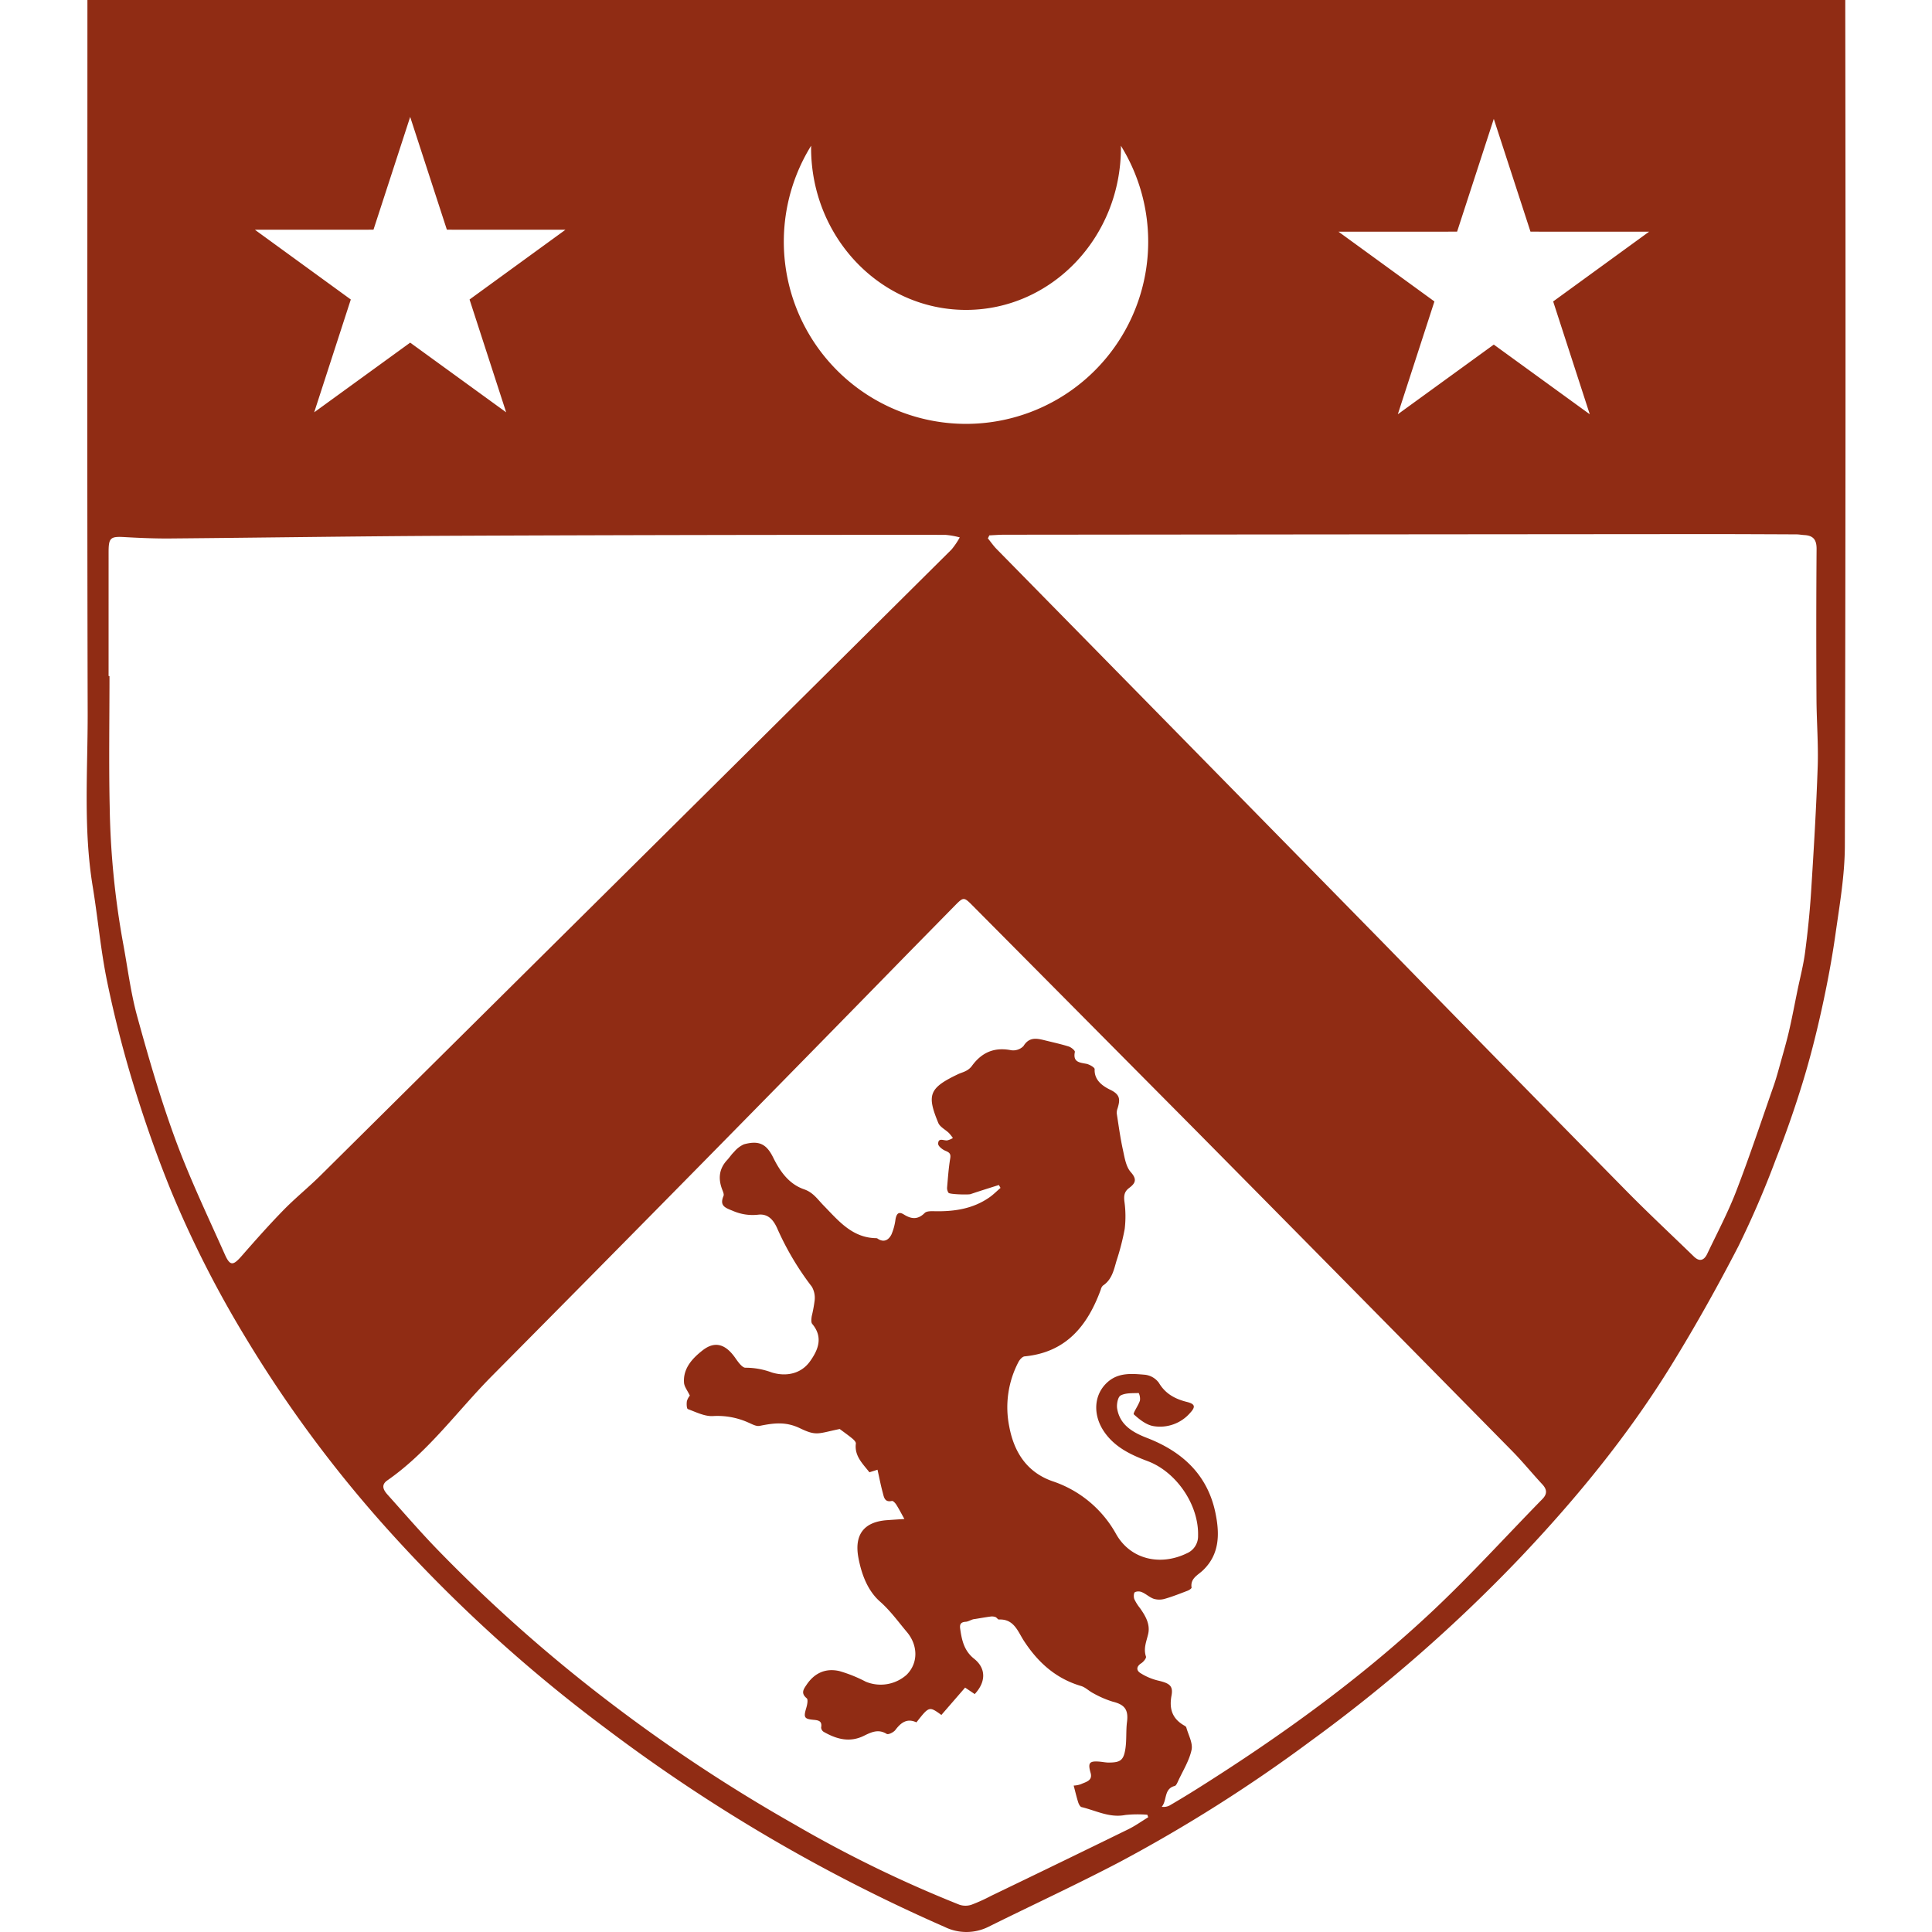
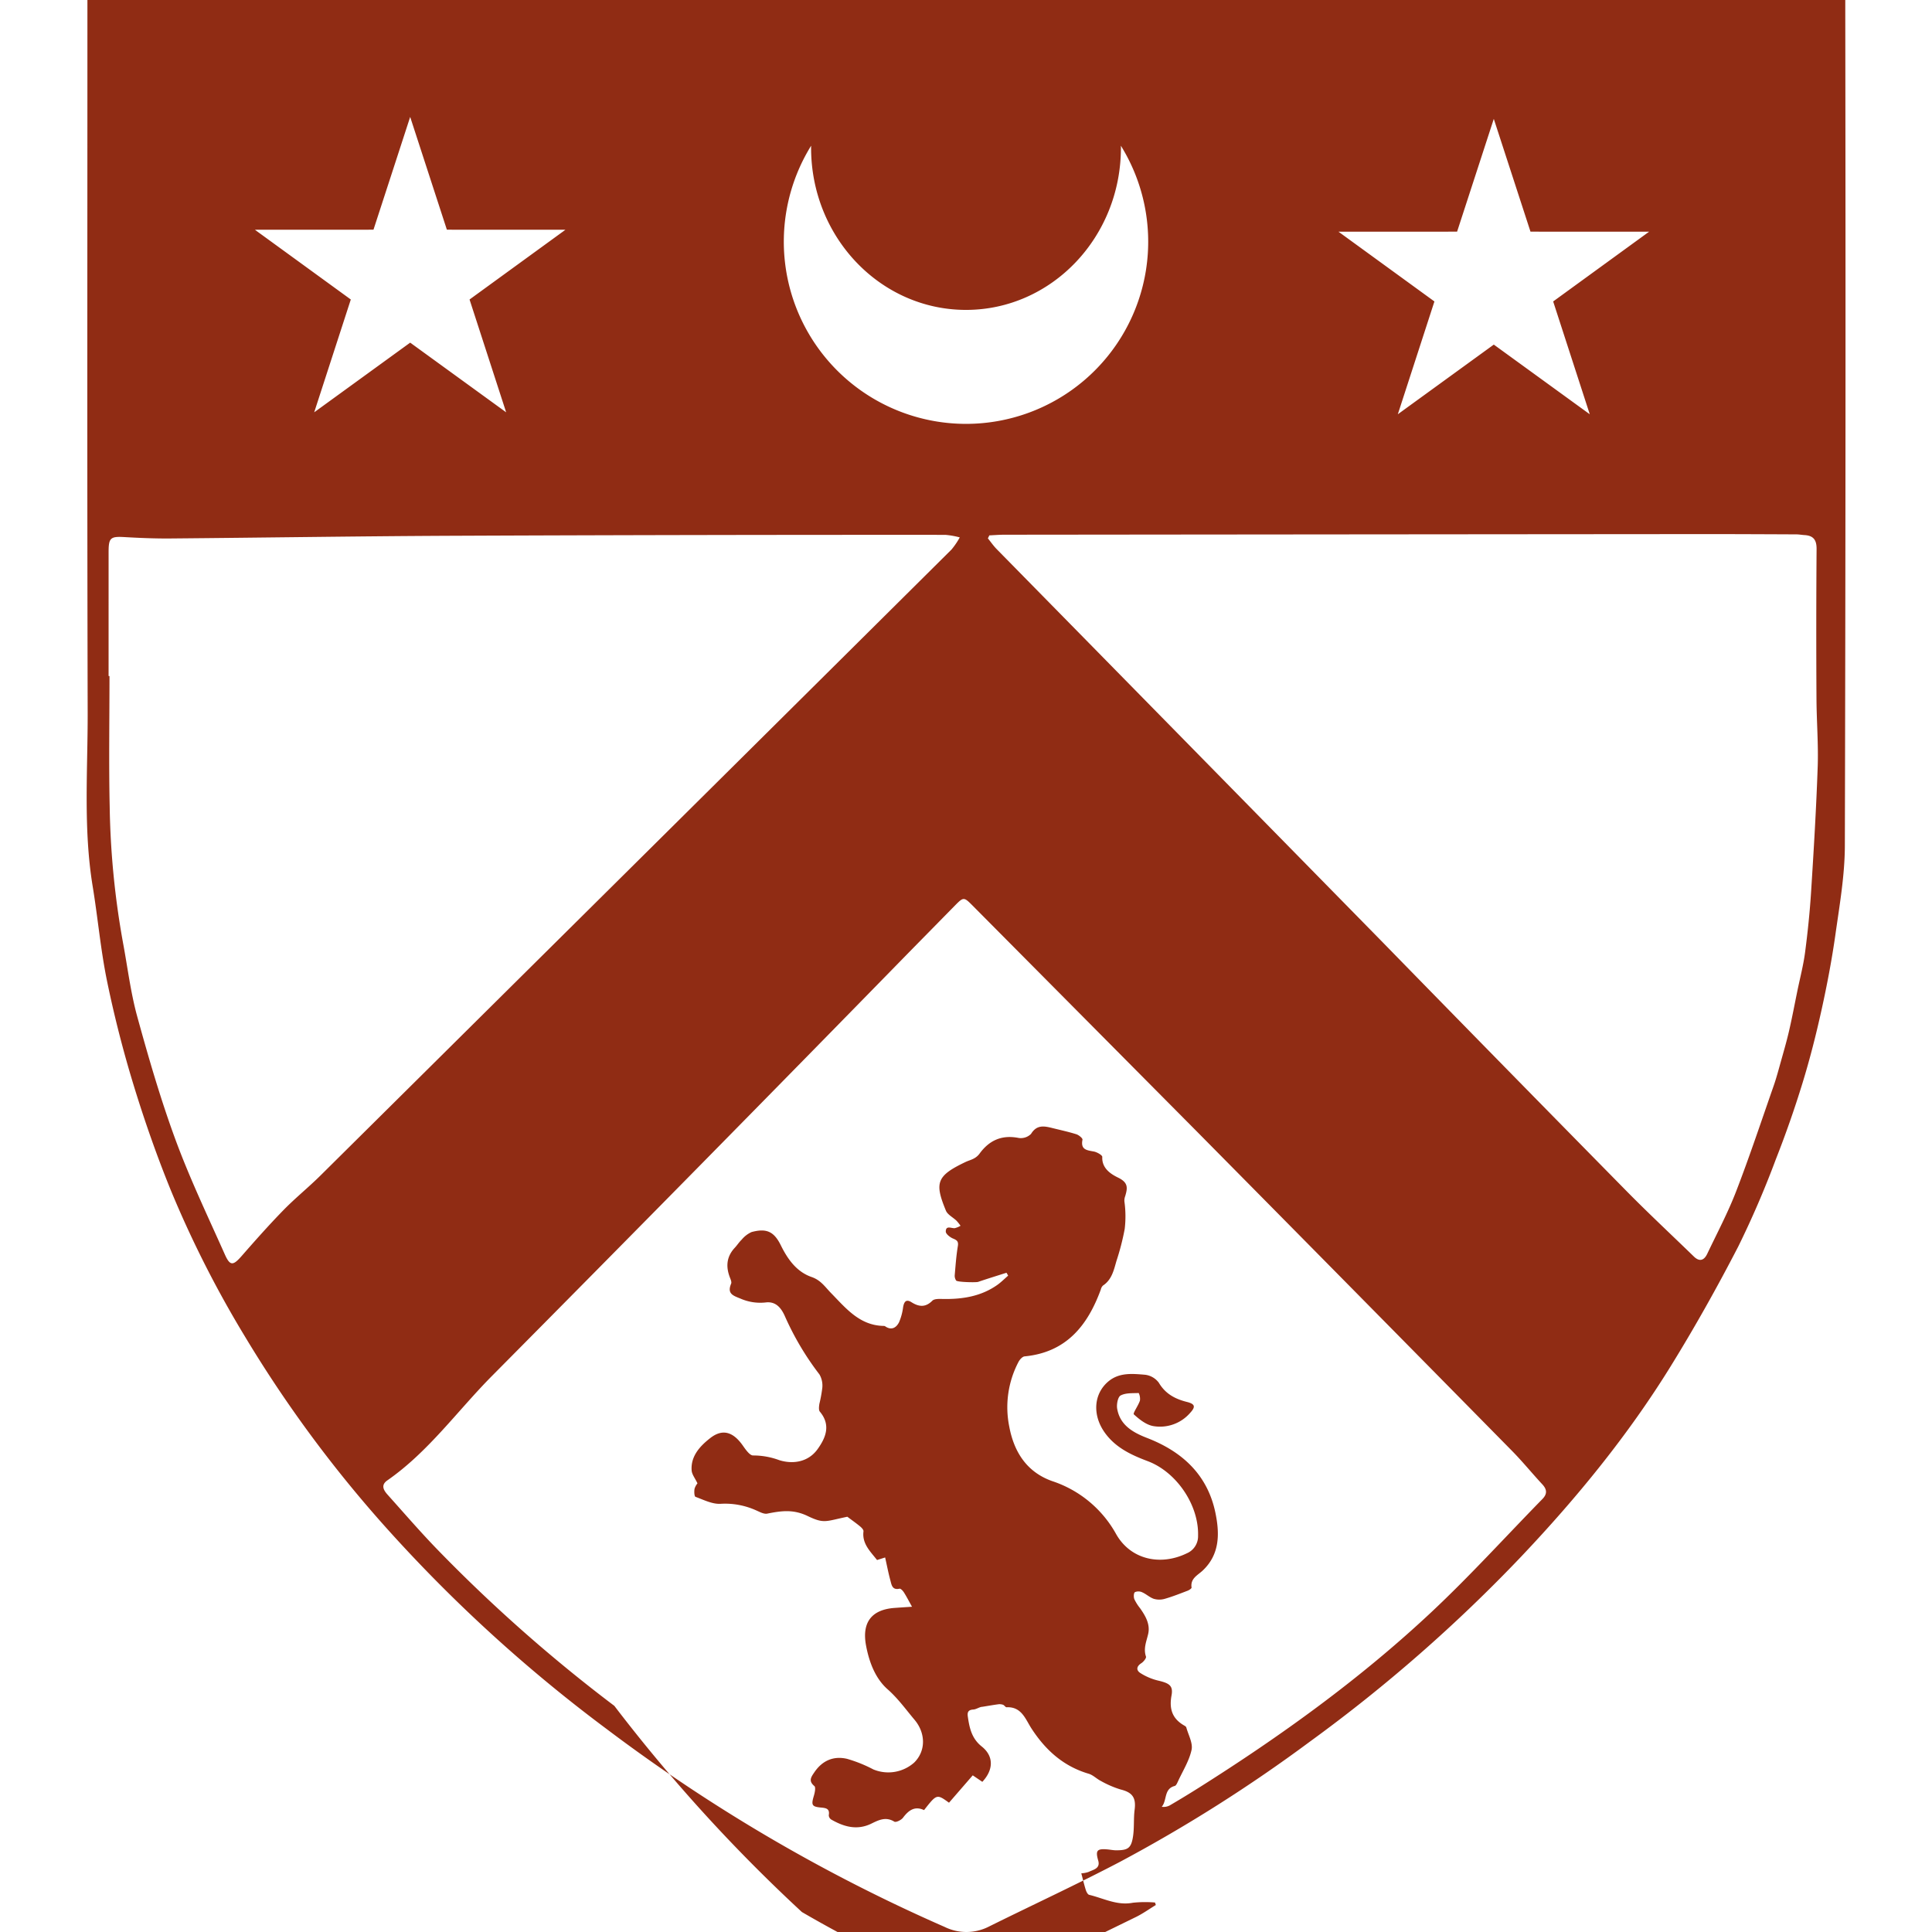
<svg xmlns="http://www.w3.org/2000/svg" id="Calque_1" data-name="Calque 1" viewBox="0 0 512 512">
-   <path d="M489.017,2.701c0-.851,0-1.703,0-2.701H23.166V3.539c.001,61.725-.09,123.451.068,185.175.039,15.397-1.19,30.848,1.33,46.193,1.376,8.384,2.111,16.889,3.825,25.198,1.922,9.311,4.291,18.563,7.079,27.652,2.903,9.462,6.191,18.841,9.935,28.001a284.555,284.555,0,0,0,19.472,38.372,332.574,332.574,0,0,0,36.968,50.185,396.894,396.894,0,0,0,59.027,53.97,445.248,445.248,0,0,0,89.476,52.371,13.066,13.066,0,0,0,11.639-.05c11.579-5.743,23.322-11.17,34.766-17.169a401.525,401.525,0,0,0,50.456-31.939,410.657,410.657,0,0,0,55.878-48.935c14.794-15.612,28.366-32.203,39.677-50.508,6.371-10.31,12.312-20.916,17.877-31.684a249.269,249.269,0,0,0,9.973-23.137c2.616-6.634,4.975-13.387,7.069-20.204,1.955-6.364,3.6-12.841,5.037-19.344,1.472-6.662,2.75-13.384,3.705-20.138,1.098-7.768,2.463-15.597,2.483-23.403Q489.185,113.425,489.017,2.701ZM386.145,61.391,395.87,31.505l9.725,29.886,31.429.014L411.605,79.889l9.699,29.895-25.434-18.462-25.434,18.462,9.699-29.895L354.716,61.405Zm-171.185-22.779c-.002.18-.013.359-.013.539,0,23.735,18.38,42.975,41.054,42.975s41.054-19.241,41.054-42.975c0-.181-.011-.359-.013-.539a48.283,48.283,0,1,1-82.081,0ZM98.976,60.873l9.725-29.886,9.725,29.886,31.429.014L124.436,79.371l9.699,29.895-25.434-18.462L83.266,109.266,92.966,79.371,67.547,60.887ZM46.522,302.076c-3.938-10.693-7.127-21.685-10.151-32.681-1.761-6.405-2.555-13.076-3.785-19.627a220.784,220.784,0,0,1-3.517-36.019c-.25-11.526-.054-23.062-.054-34.593l-.238-0q0-16.465.003-32.93c.003-3.715.532-4.101,4.173-3.894,4.047.23,8.106.404,12.158.369,25.21-.213,50.418-.615,75.628-.719q64.905-.27,129.811-.238a21.389,21.389,0,0,1,3.796.673,20.025,20.025,0,0,1-2.192,3.223q-56.772,56.384-113.601,112.711-26.838,26.619-53.684,53.23c-3.165,3.129-6.652,5.937-9.757,9.12-3.821,3.916-7.455,8.018-11.059,12.138-2.277,2.602-3.079,2.719-4.475-.413C55.092,322.365,50.323,312.396,46.522,302.076Zm362.224,95.191c-9.775,9.993-19.184,20.375-29.372,29.925-18.942,17.756-39.949,32.889-61.898,46.719q-3.721,2.345-7.521,4.564a3.425,3.425,0,0,1-2.077.339c1.458-1.716.502-4.748,3.432-5.515.394-.103.685-.824.91-1.311,1.26-2.733,2.943-5.385,3.557-8.261.384-1.8-.851-3.949-1.391-5.933-.053-.196-.308-.373-.51-.487-3.169-1.792-4.08-4.359-3.412-7.967.486-2.625-.579-3.28-3.58-3.976a15.417,15.417,0,0,1-4.655-1.979c-1.162-.733-1.086-1.769.241-2.625.578-.373,1.366-1.339,1.226-1.754-.721-2.136.115-3.972.577-5.964.596-2.567-.687-4.785-2.142-6.845a11.95,11.95,0,0,1-1.518-2.405c-.214-.549-.192-1.598.149-1.852a2.325,2.325,0,0,1,1.935.035c1.079.473,1.992,1.373,3.093,1.735a5.189,5.189,0,0,0,2.893-.006c2.055-.591,4.054-1.385,6.055-2.151.41-.157,1.07-.603,1.037-.831-.357-2.414,1.609-3.249,2.944-4.503,4.614-4.337,4.498-9.908,3.375-15.323-2.083-10.037-8.742-16.196-18.097-19.817-3.689-1.428-7.187-3.355-7.936-7.762-.193-1.136.172-3.103.916-3.501,1.345-.719,3.167-.581,4.796-.651a3.521,3.521,0,0,1,.321,2.005c-.425,1.314-1.919,3.372-1.62,3.645,1.467,1.344,3.277,2.784,5.155,3.112a10.555,10.555,0,0,0,9.78-3.509c1.535-1.654,1.241-2.362-.88-2.895-3.107-.781-5.685-2.134-7.429-5.087a5.309,5.309,0,0,0-3.672-2.115c-3.365-.28-6.892-.646-9.786,1.846-3.812,3.281-4.147,8.795-.961,13.36,2.846,4.078,7.063,6.033,11.478,7.695,7.628,2.871,13.56,11.609,13.34,19.74a4.911,4.911,0,0,1-3.012,4.697c-6.982,3.381-14.865,1.647-18.691-5.089a30.147,30.147,0,0,0-16.948-14.058c-6.753-2.391-10.127-7.735-11.379-14.429a25.833,25.833,0,0,1,2.432-17.14c.33-.628,1.036-1.433,1.632-1.49,11.02-1.06,16.696-8.138,20.197-17.727a2.114,2.114,0,0,1,.555-1.032c2.356-1.548,2.885-4.09,3.584-6.517a65.537,65.537,0,0,0,2.192-8.508,28.477,28.477,0,0,0-.086-7.309c-.175-1.519-.003-2.586,1.239-3.521,1.588-1.195,2.247-2.21.463-4.207-1.296-1.45-1.646-3.868-2.096-5.925-.694-3.167-1.129-6.392-1.627-9.6a3.355,3.355,0,0,1,.218-1.379c.619-2.104.876-3.562-1.865-4.89-1.753-.849-4.377-2.386-4.212-5.496.024-.455-1.388-1.27-2.227-1.427-1.843-.344-3.564-.457-3.019-3.135.076-.372-.962-1.235-1.619-1.442-2.095-.66-4.252-1.12-6.387-1.653-2.153-.537-4.119-.918-5.623,1.552a3.828,3.828,0,0,1-3.282,1.079c-4.492-.883-7.834.626-10.43,4.24a4.429,4.429,0,0,1-1.434,1.199c-.687.382-1.474.579-2.188.918-7.74,3.681-8.276,5.512-5.237,12.893.452,1.098,1.884,1.781,2.826,2.695a12.732,12.732,0,0,1,1.054,1.322,5.005,5.005,0,0,1-1.565.643c-.942.041-2.327-.786-2.343.89-.006.63,1.113,1.516,1.903,1.848,1.037.436,1.507.743,1.292,2.032-.429,2.569-.608,5.182-.831,7.782a2.32,2.32,0,0,0,.375,1.317c.274.441,5.277.554,5.838.363,2.491-.848,5.007-1.621,7.514-2.421l.437.768c-.966.833-1.87,1.754-2.908,2.483-4.363,3.063-9.33,3.802-14.52,3.696-.905-.019-2.141-.061-2.666.466-1.826,1.832-3.56,1.636-5.531.395-1.429-.9-1.95-.109-2.205,1.274a14.923,14.923,0,0,1-1.084,4.043c-.681,1.341-1.882,2.211-3.532,1.167a.944.944,0,0,0-.427-.2c-6.442-.049-10.109-4.667-14.049-8.698-1.583-1.62-2.715-3.417-5.141-4.255-3.998-1.379-6.354-4.707-8.195-8.439-1.798-3.645-3.815-4.548-7.749-3.479a7.324,7.324,0,0,0-2.607,2.01c-.681.644-1.192,1.465-1.835,2.154-2.141,2.296-2.405,4.89-1.339,7.741.213.57.567,1.31.375,1.771-1.086,2.603.382,3.125,2.465,3.949a13.048,13.048,0,0,0,6.682,1.027c2.71-.346,4.126,1.487,5.065,3.568a75.255,75.255,0,0,0,9.207,15.526,5.937,5.937,0,0,1,.74,3.57,37.402,37.402,0,0,1-.772,4.214c-.1.683-.231,1.639.131,2.069,2.979,3.549,1.548,6.94-.618,9.946-2.472,3.432-6.531,4.024-10.119,2.91a19.839,19.839,0,0,0-6.943-1.253c-.879.035-1.988-1.549-2.715-2.588-2.485-3.554-5.296-4.642-8.647-2.028-2.57,2.005-5.239,4.71-4.937,8.61.081,1.049.902,2.04,1.542,3.395a4.194,4.194,0,0,0-.776,1.443c-.126.703-.071,2.012.247,2.129,2.178.802,4.485,1.987,6.675,1.85a19.97,19.97,0,0,1,9.31,1.698c.977.414,2.11,1.087,3.026.905,3.654-.724,6.859-1.223,10.716.634,4.413,2.125,4.777,1.37,10.519.194,1.31.983,2.395,1.741,3.408,2.586.39.326.917.887.868,1.276-.41,3.264,1.76,5.265,3.596,7.608.591-.188,1.231-.391,2.142-.68.48,2.139.861,4.13,1.39,6.079.316,1.163.477,2.636,2.421,2.197.306-.069.894.551,1.161.972.707,1.116,1.31,2.297,2.153,3.81-1.704.115-3.173.207-4.64.316-6.133.453-8.684,3.891-7.54,9.981.829,4.412,2.469,8.715,5.696,11.566,2.798,2.472,4.827,5.336,7.154,8.097,2.871,3.405,3.12,8.118-.063,11.309a10.346,10.346,0,0,1-10.848,1.846,36.891,36.891,0,0,0-7.002-2.816c-3.541-.813-6.517.445-8.632,3.562-.868,1.28-1.636,2.294-.004,3.659.406.34.117,1.753-.134,2.589-.729,2.43-.544,2.879,1.857,3.104,1.32.124,2.414.25,2.094,2.049a1.452,1.452,0,0,0,.661,1.137c3.38,1.932,6.866,2.924,10.652,1.064,1.927-.947,3.83-1.894,6.067-.504.413.257,1.825-.426,2.288-1.042,1.487-1.979,3.113-3.182,5.582-2.023,3.376-4.296,3.376-4.296,6.614-1.961,2.024-2.334,4.082-4.708,6.289-7.253l2.544,1.719c3.004-3.21,3.05-6.815-.163-9.367-2.662-2.114-3.259-4.929-3.688-7.945-.16-1.128.099-1.764,1.464-1.849.818-.052,1.599-.693,2.405-.724,1.389-.225,2.775-.474,4.17-.66a2.864,2.864,0,0,1,1.295.122c.354.126.647.678.949.663,3.978-.192,4.998,3.176,6.595,5.633,3.726,5.733,8.47,10.015,15.157,11.984,1.173.346,2.128,1.372,3.26,1.932a26.181,26.181,0,0,0,5.182,2.235c3.139.77,4.146,2.153,3.733,5.368-.301,2.337-.069,4.747-.423,7.071-.474,3.103-1.326,3.68-4.444,3.683-.79.001-1.579-.172-2.37-.24-2.778-.238-3.166.322-2.408,2.979.601,2.106-1.301,2.384-2.554,2.993a6.682,6.682,0,0,1-1.932.367c.445,1.685.765,3.075,1.196,4.431.154.483.506,1.179.89,1.271,3.815.912,7.401,2.907,11.589,2.096a31.27,31.27,0,0,1,5.85-.062l.229.661c-1.76,1.072-3.449,2.289-5.292,3.191q-18.151,8.881-36.359,17.644a45.098,45.098,0,0,1-5.182,2.346,5.036,5.036,0,0,1-3.168.01,328.601,328.601,0,0,1-43.794-21.323A429.678,429.678,0,0,1,162.806,452.069a408.236,408.236,0,0,1-47.257-41.802c-4.407-4.577-8.562-9.398-12.809-14.129-1.089-1.213-1.883-2.574-.088-3.823,10.9-7.582,18.555-18.429,27.757-27.707q55.58-56.04,110.738-112.498,6.015-6.118,12.027-12.241c2.147-2.173,2.305-2.162,4.509.057q29.66,29.864,59.308,59.739,41.912,42.374,83.724,84.846c2.787,2.829,5.297,5.929,8.004,8.839C409.992,394.719,410.073,395.911,408.746,397.267Zm72.962-194.067c-.377,11.026-1.045,22.044-1.743,33.056-.341,5.381-.895,10.758-1.597,16.105-.451,3.44-1.344,6.822-2.043,10.23-.729,3.551-1.397,7.117-2.214,10.648-.656,2.835-1.476,5.632-2.26,8.436-.571,2.043-1.119,4.098-1.818,6.099-3.26,9.331-6.376,18.72-9.933,27.938-2.185,5.662-5.048,11.065-7.661,16.558-.805,1.692-1.994,2.231-3.543.726-5.982-5.809-12.087-11.497-17.934-17.438q-32.62-33.148-65.107-66.427Q315.007,197.309,264.127,145.518c-.855-.871-1.555-1.895-2.327-2.848l.386-.791c1.311-.06,2.622-.17,3.933-.172q92.335-.094,184.671-.165c8.424-.006,16.848.037,25.272.073.713.003,1.424.146,2.138.186,2.341.131,3.232,1.25,3.214,3.685q-.147,19.802-.028,39.606C481.413,191.13,481.914,197.176,481.708,203.2Z" style="fill: #902c14" />
+   <path d="M489.017,2.701c0-.851,0-1.703,0-2.701H23.166V3.539c.001,61.725-.09,123.451.068,185.175.039,15.397-1.19,30.848,1.33,46.193,1.376,8.384,2.111,16.889,3.825,25.198,1.922,9.311,4.291,18.563,7.079,27.652,2.903,9.462,6.191,18.841,9.935,28.001a284.555,284.555,0,0,0,19.472,38.372,332.574,332.574,0,0,0,36.968,50.185,396.894,396.894,0,0,0,59.027,53.97,445.248,445.248,0,0,0,89.476,52.371,13.066,13.066,0,0,0,11.639-.05c11.579-5.743,23.322-11.17,34.766-17.169a401.525,401.525,0,0,0,50.456-31.939,410.657,410.657,0,0,0,55.878-48.935c14.794-15.612,28.366-32.203,39.677-50.508,6.371-10.31,12.312-20.916,17.877-31.684a249.269,249.269,0,0,0,9.973-23.137c2.616-6.634,4.975-13.387,7.069-20.204,1.955-6.364,3.6-12.841,5.037-19.344,1.472-6.662,2.75-13.384,3.705-20.138,1.098-7.768,2.463-15.597,2.483-23.403Q489.185,113.425,489.017,2.701ZM386.145,61.391,395.87,31.505l9.725,29.886,31.429.014L411.605,79.889l9.699,29.895-25.434-18.462-25.434,18.462,9.699-29.895L354.716,61.405Zm-171.185-22.779c-.002.18-.013.359-.013.539,0,23.735,18.38,42.975,41.054,42.975s41.054-19.241,41.054-42.975c0-.181-.011-.359-.013-.539a48.283,48.283,0,1,1-82.081,0ZM98.976,60.873l9.725-29.886,9.725,29.886,31.429.014L124.436,79.371l9.699,29.895-25.434-18.462L83.266,109.266,92.966,79.371,67.547,60.887ZM46.522,302.076c-3.938-10.693-7.127-21.685-10.151-32.681-1.761-6.405-2.555-13.076-3.785-19.627a220.784,220.784,0,0,1-3.517-36.019c-.25-11.526-.054-23.062-.054-34.593l-.238-0q0-16.465.003-32.93c.003-3.715.532-4.101,4.173-3.894,4.047.23,8.106.404,12.158.369,25.21-.213,50.418-.615,75.628-.719q64.905-.27,129.811-.238a21.389,21.389,0,0,1,3.796.673,20.025,20.025,0,0,1-2.192,3.223q-56.772,56.384-113.601,112.711-26.838,26.619-53.684,53.23c-3.165,3.129-6.652,5.937-9.757,9.12-3.821,3.916-7.455,8.018-11.059,12.138-2.277,2.602-3.079,2.719-4.475-.413C55.092,322.365,50.323,312.396,46.522,302.076Zm362.224,95.191c-9.775,9.993-19.184,20.375-29.372,29.925-18.942,17.756-39.949,32.889-61.898,46.719q-3.721,2.345-7.521,4.564a3.425,3.425,0,0,1-2.077.339c1.458-1.716.502-4.748,3.432-5.515.394-.103.685-.824.91-1.311,1.26-2.733,2.943-5.385,3.557-8.261.384-1.8-.851-3.949-1.391-5.933-.053-.196-.308-.373-.51-.487-3.169-1.792-4.08-4.359-3.412-7.967.486-2.625-.579-3.28-3.58-3.976a15.417,15.417,0,0,1-4.655-1.979c-1.162-.733-1.086-1.769.241-2.625.578-.373,1.366-1.339,1.226-1.754-.721-2.136.115-3.972.577-5.964.596-2.567-.687-4.785-2.142-6.845a11.95,11.95,0,0,1-1.518-2.405c-.214-.549-.192-1.598.149-1.852a2.325,2.325,0,0,1,1.935.035c1.079.473,1.992,1.373,3.093,1.735a5.189,5.189,0,0,0,2.893-.006c2.055-.591,4.054-1.385,6.055-2.151.41-.157,1.07-.603,1.037-.831-.357-2.414,1.609-3.249,2.944-4.503,4.614-4.337,4.498-9.908,3.375-15.323-2.083-10.037-8.742-16.196-18.097-19.817-3.689-1.428-7.187-3.355-7.936-7.762-.193-1.136.172-3.103.916-3.501,1.345-.719,3.167-.581,4.796-.651a3.521,3.521,0,0,1,.321,2.005c-.425,1.314-1.919,3.372-1.62,3.645,1.467,1.344,3.277,2.784,5.155,3.112a10.555,10.555,0,0,0,9.78-3.509c1.535-1.654,1.241-2.362-.88-2.895-3.107-.781-5.685-2.134-7.429-5.087a5.309,5.309,0,0,0-3.672-2.115c-3.365-.28-6.892-.646-9.786,1.846-3.812,3.281-4.147,8.795-.961,13.36,2.846,4.078,7.063,6.033,11.478,7.695,7.628,2.871,13.56,11.609,13.34,19.74a4.911,4.911,0,0,1-3.012,4.697c-6.982,3.381-14.865,1.647-18.691-5.089a30.147,30.147,0,0,0-16.948-14.058c-6.753-2.391-10.127-7.735-11.379-14.429a25.833,25.833,0,0,1,2.432-17.14c.33-.628,1.036-1.433,1.632-1.49,11.02-1.06,16.696-8.138,20.197-17.727a2.114,2.114,0,0,1,.555-1.032c2.356-1.548,2.885-4.09,3.584-6.517a65.537,65.537,0,0,0,2.192-8.508,28.477,28.477,0,0,0-.086-7.309a3.355,3.355,0,0,1,.218-1.379c.619-2.104.876-3.562-1.865-4.89-1.753-.849-4.377-2.386-4.212-5.496.024-.455-1.388-1.27-2.227-1.427-1.843-.344-3.564-.457-3.019-3.135.076-.372-.962-1.235-1.619-1.442-2.095-.66-4.252-1.12-6.387-1.653-2.153-.537-4.119-.918-5.623,1.552a3.828,3.828,0,0,1-3.282,1.079c-4.492-.883-7.834.626-10.43,4.24a4.429,4.429,0,0,1-1.434,1.199c-.687.382-1.474.579-2.188.918-7.74,3.681-8.276,5.512-5.237,12.893.452,1.098,1.884,1.781,2.826,2.695a12.732,12.732,0,0,1,1.054,1.322,5.005,5.005,0,0,1-1.565.643c-.942.041-2.327-.786-2.343.89-.006.63,1.113,1.516,1.903,1.848,1.037.436,1.507.743,1.292,2.032-.429,2.569-.608,5.182-.831,7.782a2.32,2.32,0,0,0,.375,1.317c.274.441,5.277.554,5.838.363,2.491-.848,5.007-1.621,7.514-2.421l.437.768c-.966.833-1.87,1.754-2.908,2.483-4.363,3.063-9.33,3.802-14.52,3.696-.905-.019-2.141-.061-2.666.466-1.826,1.832-3.56,1.636-5.531.395-1.429-.9-1.95-.109-2.205,1.274a14.923,14.923,0,0,1-1.084,4.043c-.681,1.341-1.882,2.211-3.532,1.167a.944.944,0,0,0-.427-.2c-6.442-.049-10.109-4.667-14.049-8.698-1.583-1.62-2.715-3.417-5.141-4.255-3.998-1.379-6.354-4.707-8.195-8.439-1.798-3.645-3.815-4.548-7.749-3.479a7.324,7.324,0,0,0-2.607,2.01c-.681.644-1.192,1.465-1.835,2.154-2.141,2.296-2.405,4.89-1.339,7.741.213.57.567,1.31.375,1.771-1.086,2.603.382,3.125,2.465,3.949a13.048,13.048,0,0,0,6.682,1.027c2.71-.346,4.126,1.487,5.065,3.568a75.255,75.255,0,0,0,9.207,15.526,5.937,5.937,0,0,1,.74,3.57,37.402,37.402,0,0,1-.772,4.214c-.1.683-.231,1.639.131,2.069,2.979,3.549,1.548,6.94-.618,9.946-2.472,3.432-6.531,4.024-10.119,2.91a19.839,19.839,0,0,0-6.943-1.253c-.879.035-1.988-1.549-2.715-2.588-2.485-3.554-5.296-4.642-8.647-2.028-2.57,2.005-5.239,4.71-4.937,8.61.081,1.049.902,2.04,1.542,3.395a4.194,4.194,0,0,0-.776,1.443c-.126.703-.071,2.012.247,2.129,2.178.802,4.485,1.987,6.675,1.85a19.97,19.97,0,0,1,9.31,1.698c.977.414,2.11,1.087,3.026.905,3.654-.724,6.859-1.223,10.716.634,4.413,2.125,4.777,1.37,10.519.194,1.31.983,2.395,1.741,3.408,2.586.39.326.917.887.868,1.276-.41,3.264,1.76,5.265,3.596,7.608.591-.188,1.231-.391,2.142-.68.48,2.139.861,4.13,1.39,6.079.316,1.163.477,2.636,2.421,2.197.306-.069.894.551,1.161.972.707,1.116,1.31,2.297,2.153,3.81-1.704.115-3.173.207-4.64.316-6.133.453-8.684,3.891-7.54,9.981.829,4.412,2.469,8.715,5.696,11.566,2.798,2.472,4.827,5.336,7.154,8.097,2.871,3.405,3.12,8.118-.063,11.309a10.346,10.346,0,0,1-10.848,1.846,36.891,36.891,0,0,0-7.002-2.816c-3.541-.813-6.517.445-8.632,3.562-.868,1.28-1.636,2.294-.004,3.659.406.34.117,1.753-.134,2.589-.729,2.43-.544,2.879,1.857,3.104,1.32.124,2.414.25,2.094,2.049a1.452,1.452,0,0,0,.661,1.137c3.38,1.932,6.866,2.924,10.652,1.064,1.927-.947,3.83-1.894,6.067-.504.413.257,1.825-.426,2.288-1.042,1.487-1.979,3.113-3.182,5.582-2.023,3.376-4.296,3.376-4.296,6.614-1.961,2.024-2.334,4.082-4.708,6.289-7.253l2.544,1.719c3.004-3.21,3.05-6.815-.163-9.367-2.662-2.114-3.259-4.929-3.688-7.945-.16-1.128.099-1.764,1.464-1.849.818-.052,1.599-.693,2.405-.724,1.389-.225,2.775-.474,4.17-.66a2.864,2.864,0,0,1,1.295.122c.354.126.647.678.949.663,3.978-.192,4.998,3.176,6.595,5.633,3.726,5.733,8.47,10.015,15.157,11.984,1.173.346,2.128,1.372,3.26,1.932a26.181,26.181,0,0,0,5.182,2.235c3.139.77,4.146,2.153,3.733,5.368-.301,2.337-.069,4.747-.423,7.071-.474,3.103-1.326,3.68-4.444,3.683-.79.001-1.579-.172-2.37-.24-2.778-.238-3.166.322-2.408,2.979.601,2.106-1.301,2.384-2.554,2.993a6.682,6.682,0,0,1-1.932.367c.445,1.685.765,3.075,1.196,4.431.154.483.506,1.179.89,1.271,3.815.912,7.401,2.907,11.589,2.096a31.27,31.27,0,0,1,5.85-.062l.229.661c-1.76,1.072-3.449,2.289-5.292,3.191q-18.151,8.881-36.359,17.644a45.098,45.098,0,0,1-5.182,2.346,5.036,5.036,0,0,1-3.168.01,328.601,328.601,0,0,1-43.794-21.323A429.678,429.678,0,0,1,162.806,452.069a408.236,408.236,0,0,1-47.257-41.802c-4.407-4.577-8.562-9.398-12.809-14.129-1.089-1.213-1.883-2.574-.088-3.823,10.9-7.582,18.555-18.429,27.757-27.707q55.58-56.04,110.738-112.498,6.015-6.118,12.027-12.241c2.147-2.173,2.305-2.162,4.509.057q29.66,29.864,59.308,59.739,41.912,42.374,83.724,84.846c2.787,2.829,5.297,5.929,8.004,8.839C409.992,394.719,410.073,395.911,408.746,397.267Zm72.962-194.067c-.377,11.026-1.045,22.044-1.743,33.056-.341,5.381-.895,10.758-1.597,16.105-.451,3.44-1.344,6.822-2.043,10.23-.729,3.551-1.397,7.117-2.214,10.648-.656,2.835-1.476,5.632-2.26,8.436-.571,2.043-1.119,4.098-1.818,6.099-3.26,9.331-6.376,18.72-9.933,27.938-2.185,5.662-5.048,11.065-7.661,16.558-.805,1.692-1.994,2.231-3.543.726-5.982-5.809-12.087-11.497-17.934-17.438q-32.62-33.148-65.107-66.427Q315.007,197.309,264.127,145.518c-.855-.871-1.555-1.895-2.327-2.848l.386-.791c1.311-.06,2.622-.17,3.933-.172q92.335-.094,184.671-.165c8.424-.006,16.848.037,25.272.073.713.003,1.424.146,2.138.186,2.341.131,3.232,1.25,3.214,3.685q-.147,19.802-.028,39.606C481.413,191.13,481.914,197.176,481.708,203.2Z" style="fill: #902c14" />
</svg>